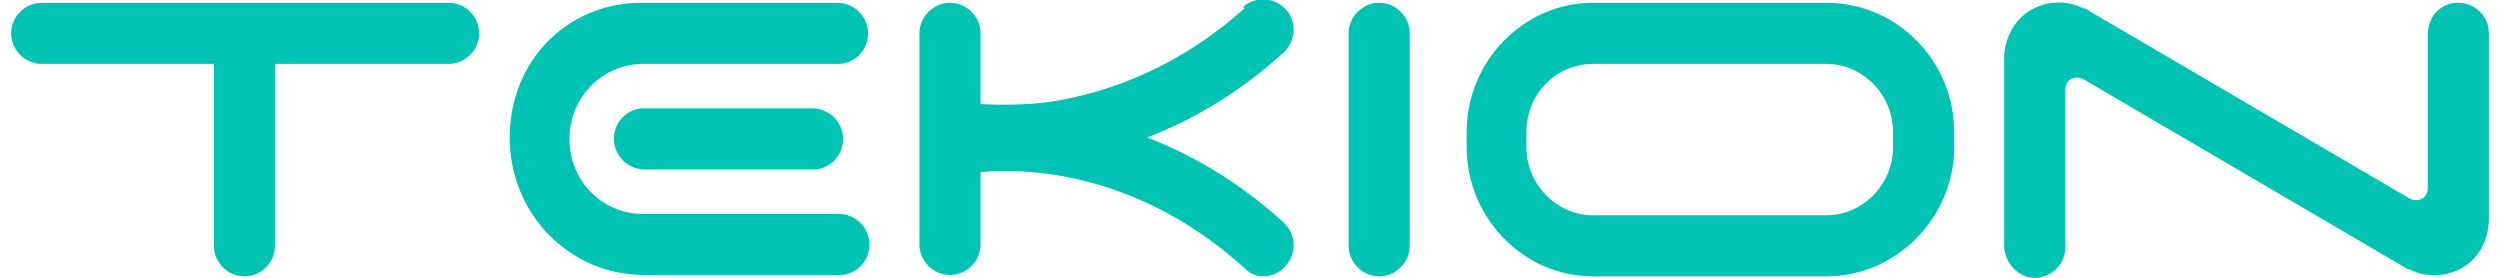
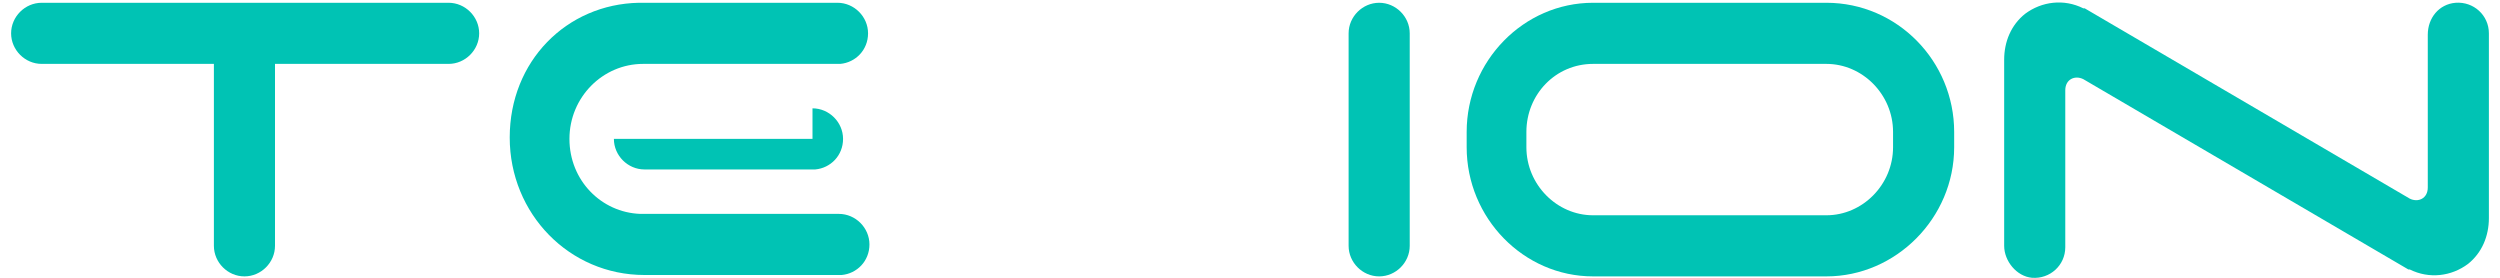
<svg xmlns="http://www.w3.org/2000/svg" width="180" height="20" viewBox="0 0 180 20" fill="none">
  <path fill-rule="evenodd" clip-rule="evenodd" d="M32.3 0.2C33.5 0.2 34.5 1.2 34.5 2.4C34.5 3.6 33.5 4.6 32.3 4.6H19.8V17.7C19.8 18.9 18.8 19.9 17.6 19.9C16.4 19.9 15.4 18.9 15.4 17.7V4.6H3C1.8 4.6 0.8 3.6 0.8 2.4C0.8 1.2 1.8 0.2 3 0.2H32.3Z" fill="#00C3B4" />
  <path fill-rule="evenodd" clip-rule="evenodd" d="M179.2 2.4V15.7C179.2 17 178.7 18.2 177.7 19C176.5 19.9 174.9 20.1 173.5 19.4C173.5 19.4 173.5 19.4 173.4 19.4L150 5.7C149.4 5.4 148.7 5.7 148.7 6.5V17.8C148.7 19.1 147.6 20.1 146.3 20C145.2 19.9 144.3 18.8 144.3 17.7V4.3C144.3 3 144.8 1.8 145.8 1C147 0.1 148.6 -0.1 150 0.6C150 0.6 150 0.6 150.1 0.6L173.5 14.3C174.1 14.6 174.8 14.3 174.8 13.5V2.5C174.8 1.3 175.6 0.3 176.8 0.2C178.1 0.1 179.2 1.1 179.2 2.4Z" fill="#00C3B4" />
-   <path fill-rule="evenodd" clip-rule="evenodd" d="M89.5 0.5C90.4 -0.3 91.8 -0.2 92.6 0.7C93.4 1.6 93.3 3 92.4 3.8C89.1 6.8 85.7 8.7 82.6 9.9C85.7 11.1 89.1 13 92.4 16C93.3 16.8 93.4 18.2 92.6 19.1C92.2 19.6 91.6 19.9 91 19.9C90.4 19.9 90 19.7 89.6 19.3C81.2 11.7 72.5 12.2 70.6 12.4V17.6C70.6 18.8 69.6 19.8 68.4 19.8C67.2 19.8 66.2 18.8 66.2 17.6V2.4C66.2 1.2 67.2 0.2 68.4 0.2C69.6 0.2 70.6 1.2 70.6 2.4V7.5C71.4 7.5 73.6 7.7 76.4 7.2C81.2 6.3 85.7 4.1 89.6 0.6L89.5 0.5Z" fill="#00C3B4" />
  <path fill-rule="evenodd" clip-rule="evenodd" d="M60.3 0.2C61.5 0.2 62.5 1.2 62.5 2.4C62.5 3.6 61.6 4.5 60.5 4.6H60.4H46.3C43.4 4.6 41 7 41 10C41 13 43.3 15.3 46.1 15.4H46.3H60.4C61.6 15.4 62.6 16.4 62.6 17.6C62.6 18.8 61.7 19.7 60.6 19.8H60.5H46.4C41 19.8 36.7 15.4 36.7 9.9C36.7 4.4 40.8 0.3 46 0.2H46.2H60.3Z" fill="#00C3B4" />
  <path fill-rule="evenodd" clip-rule="evenodd" d="M99.3 0.2C100.5 0.2 101.5 1.2 101.5 2.4V17.7C101.5 18.9 100.5 19.9 99.3 19.9C98.1 19.9 97.1 18.9 97.1 17.7V2.4C97.1 1.2 98.1 0.2 99.3 0.2Z" fill="#00C3B4" />
  <path fill-rule="evenodd" clip-rule="evenodd" d="M131.5 0.2H114.7C109.7 0.2 105.6 4.4 105.6 9.5V10.6C105.6 15.7 109.7 19.9 114.7 19.9H131.5C136.5 19.9 140.7 15.7 140.7 10.6V9.5C140.7 4.4 136.6 0.2 131.5 0.2ZM136.3 10.6C136.3 13.3 134.1 15.5 131.5 15.5H114.7C112.1 15.5 109.9 13.3 109.9 10.6V9.5C109.9 6.8 112 4.6 114.7 4.6H131.5C134.1 4.6 136.3 6.8 136.3 9.5V10.6Z" fill="#00C3B4" />
-   <path fill-rule="evenodd" clip-rule="evenodd" d="M58.5 7.8C59.7 7.8 60.7 8.8 60.7 10C60.7 11.2 59.8 12.1 58.7 12.2H58.6H46.4C45.2 12.2 44.2 11.2 44.2 10C44.2 8.8 45.1 7.9 46.2 7.8H46.3H58.5Z" fill="#00C3B4" />
+   <path fill-rule="evenodd" clip-rule="evenodd" d="M58.5 7.8C59.7 7.8 60.7 8.8 60.7 10C60.7 11.2 59.8 12.1 58.7 12.2H58.6H46.4C45.2 12.2 44.2 11.2 44.2 10H46.3H58.5Z" fill="#00C3B4" />
</svg>